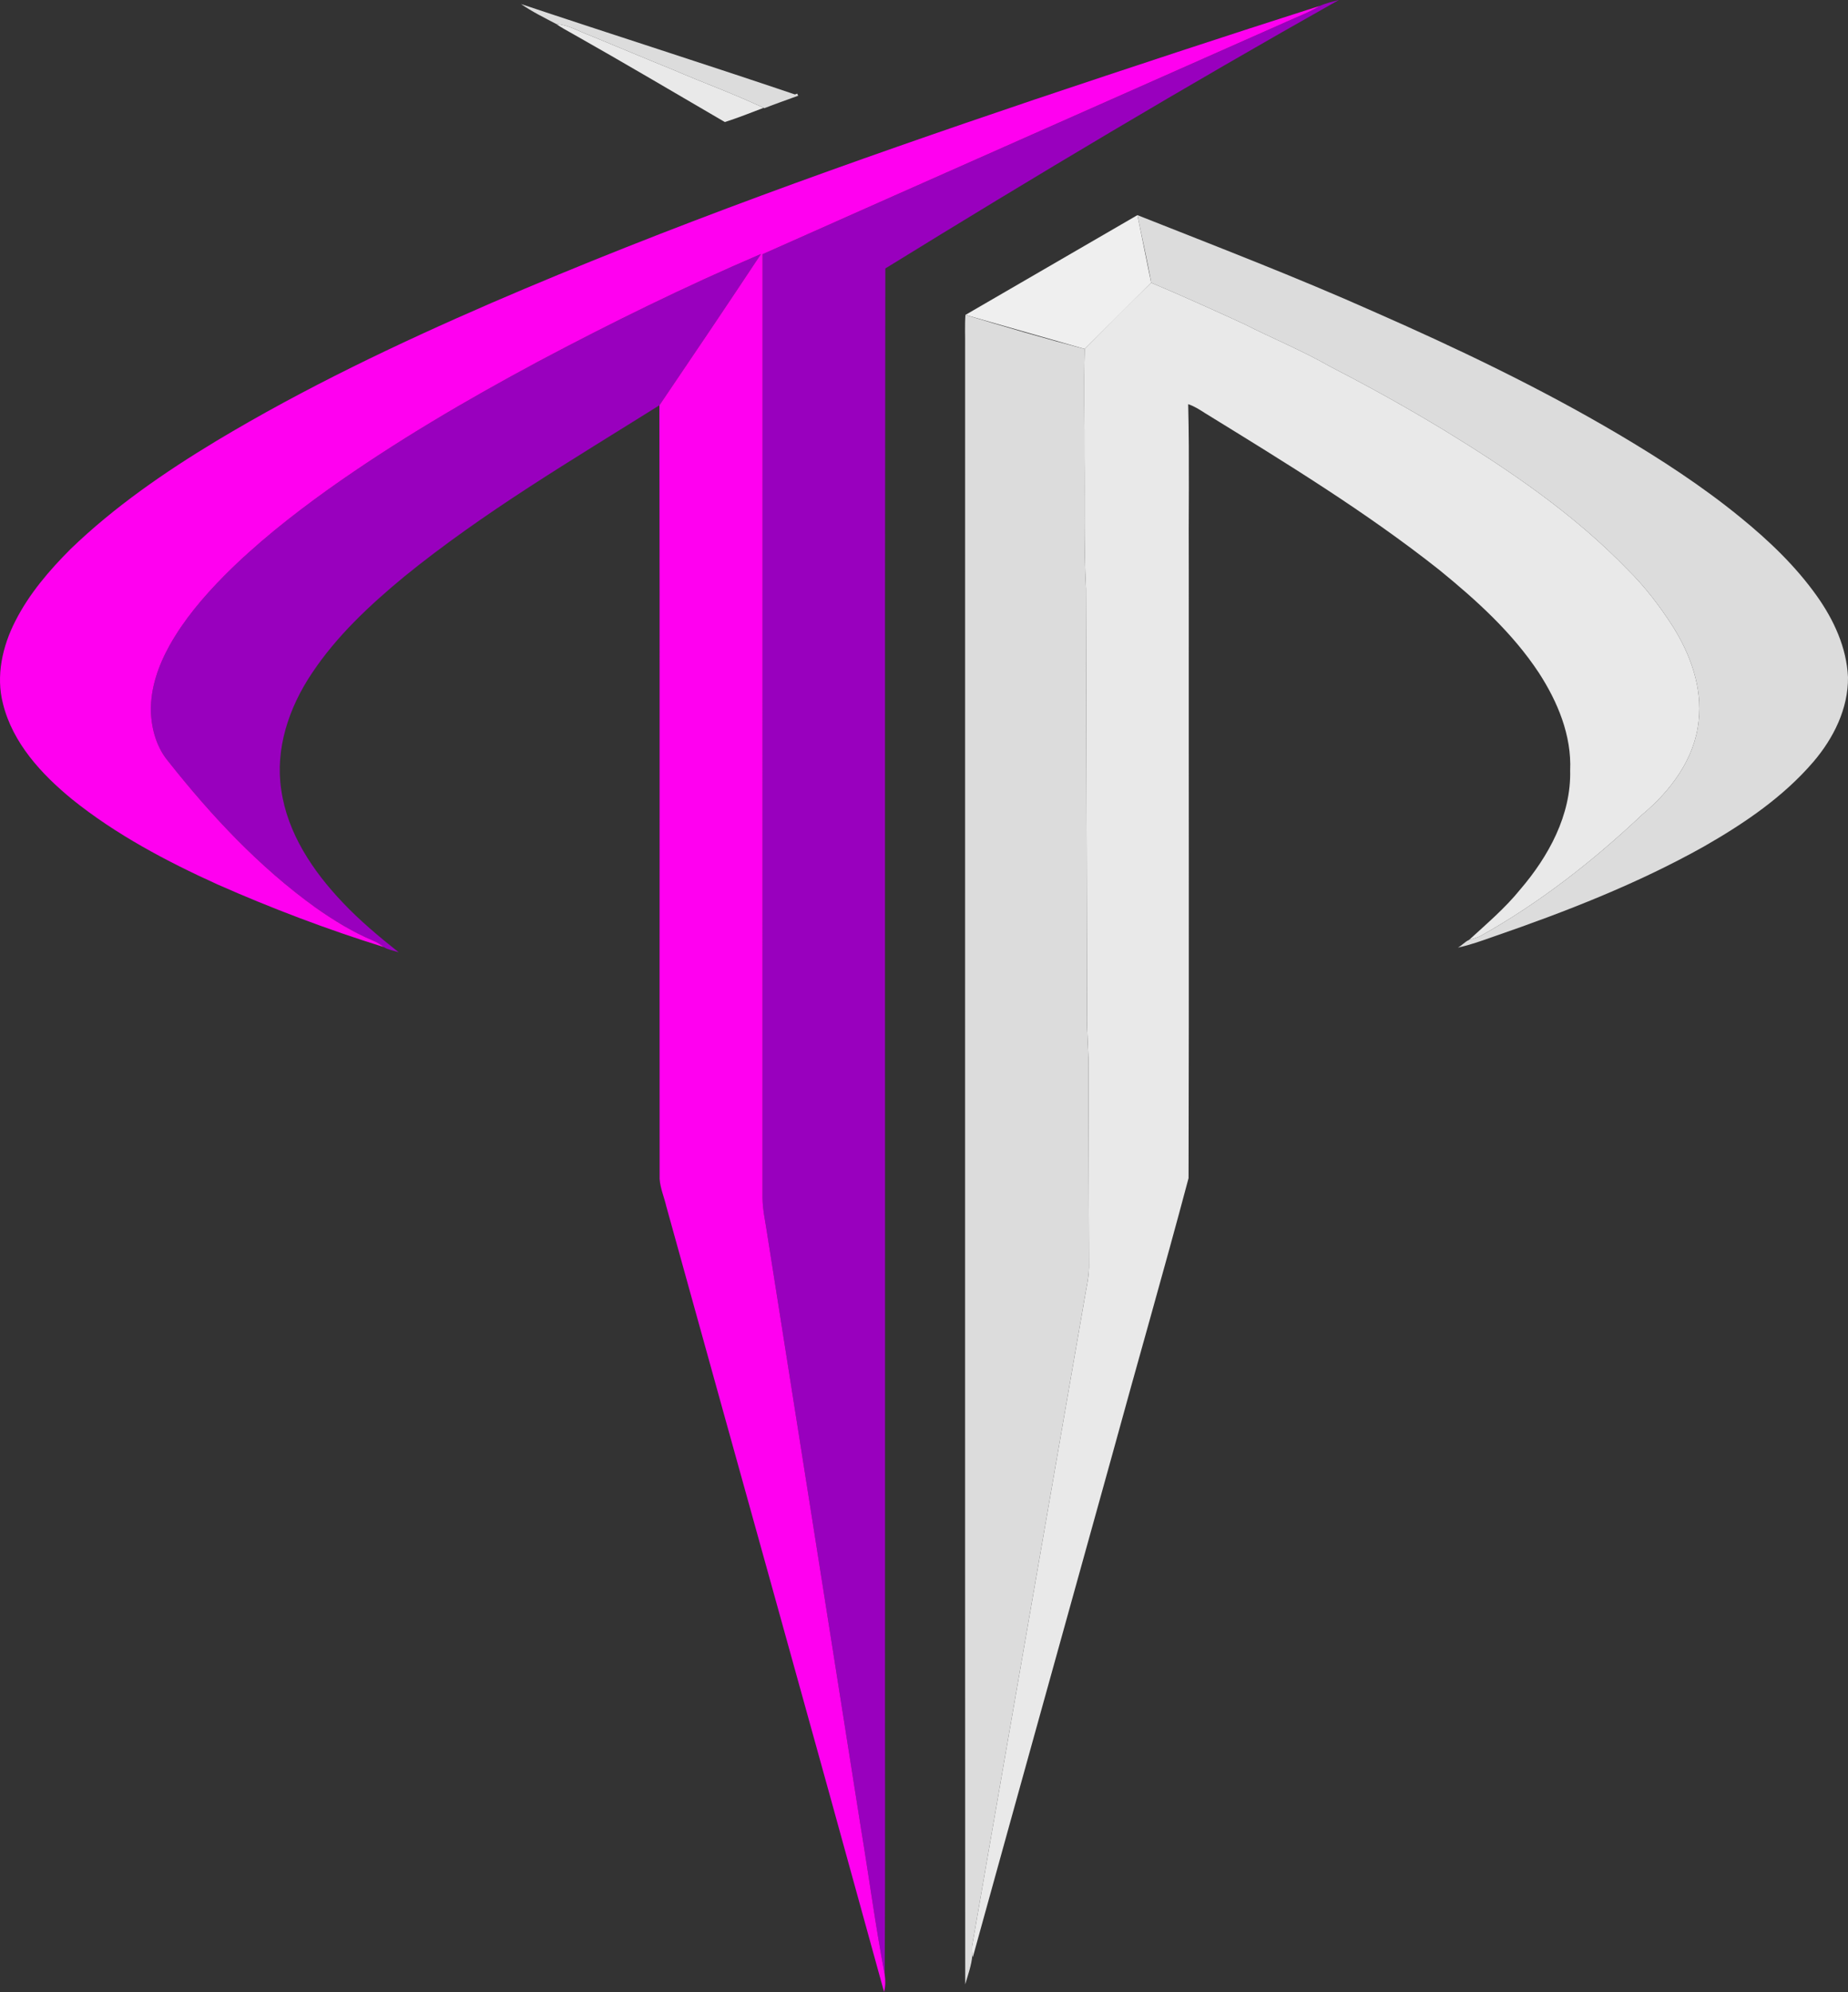
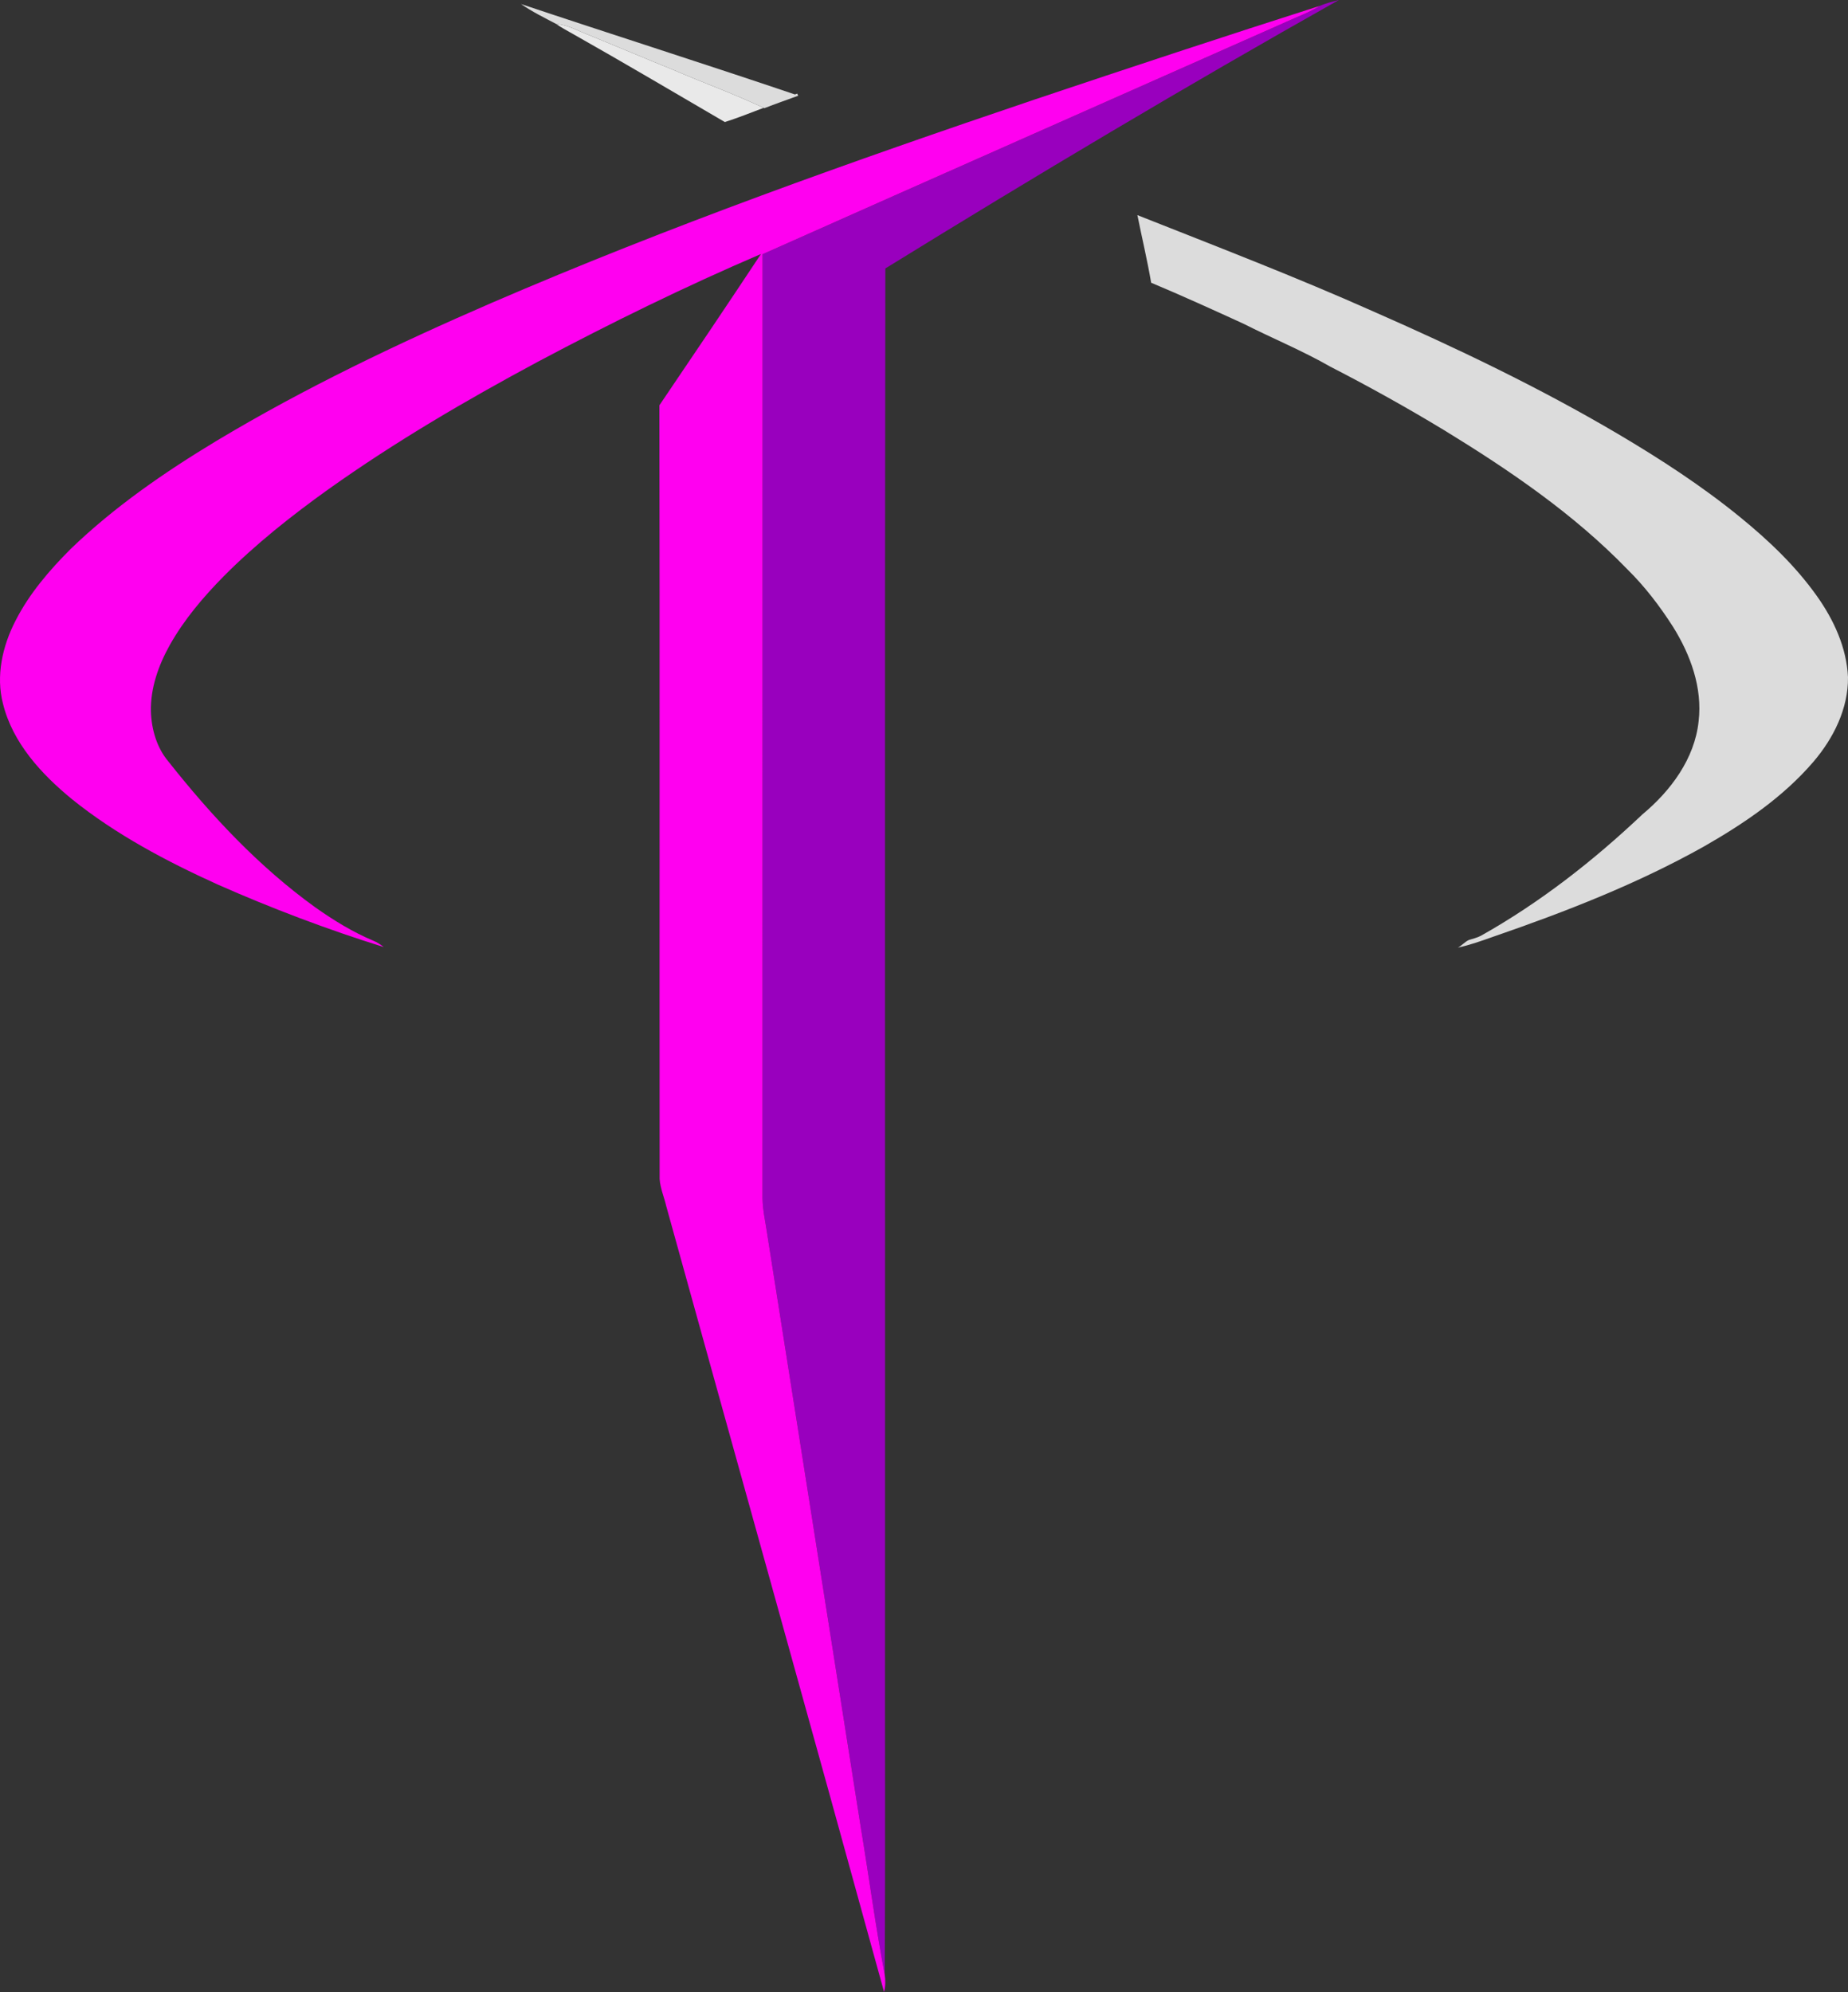
<svg xmlns="http://www.w3.org/2000/svg" version="1.1" id="Layer_1" x="0px" y="0px" viewBox="94.029 16.66 751.514 809.83" style="enable-background:new 94.029 16.66 751.514 809.83;" xml:space="preserve">
  <rect x="94.029" y="16.66" width="751.514" height="809.83" fill="#333333" stroke="none" />
  <style type="text/css">
	.st0{fill:#9900BE;}
	.st1{fill:#DCDCDC;}
	.st2{fill:#FF00F0;}
	.st3{fill:#E9E9E9;}
	.st4{fill:#EFEFEF;}
</style>
  <g id="_x23_9900beff">
    <path class="st0" d="M630.93,18.99c2.4-1.08,5-1.64,7.55-2.33C576.23,51.71,514.83,88.3,454.06,125.8   c-0.3,181.35-0.05,362.73-0.13,544.09c-0.09,49.8,0.18,99.61-0.14,149.4c-3.74-19.74-6.38-39.68-9.67-59.5   c-12.67-80.32-25.36-160.65-38.02-240.97c-0.69-4.98-1.9-9.9-1.98-14.94c0.02-127.96-0.01-255.91,0.02-383.87   c71.03-31.64,142.17-63.04,213.24-94.59C621.92,23.35,626.64,21.61,630.93,18.99z" />
-     <path class="st0" d="M312.83,163.69c29.64-15.75,59.8-30.55,90.66-43.77c-13.64,20.59-27.45,41.07-41.31,61.51   c-35.32,22.14-71.45,43.37-103.88,69.74c-14,11.59-27.5,24.17-37.58,39.42c-9.18,13.73-14.86,30.53-12.32,47.16   c2.51,17.7,12.9,33.09,24.97,45.79c7,7.41,14.84,13.94,22.79,20.27c-2.03-0.69-4.25-0.99-6.08-2.13c-1.3-1-2.65-1.95-4.18-2.55   c-8.4-3.52-16.19-8.32-23.61-13.55c-22.87-16.47-42.3-37.24-59.73-59.27c-4.78-5.64-6.93-13.11-7.16-20.41   c-0.22-9.52,3.07-18.74,7.65-26.95c5.83-10.39,13.61-19.54,21.94-28c13.04-13.13,27.6-24.65,42.63-35.41   C254.74,196.25,283.52,179.41,312.83,163.69z" />
  </g>
  <g id="_x23_dcdcdcff">
    <path class="st1" d="M320.19,26.39c-4.82-2.53-9.81-4.99-14.3-8.09c37.09,12.39,74.37,24.23,111.42,36.76l0.91-0.34   c0.11,0.22,0.31,0.65,0.41,0.86c-4.59,1.7-9.24,3.27-13.79,5.08l-0.29-0.15c-12-5.69-24.53-10.18-36.71-15.45   c-11.37-4.58-22.65-9.39-34-14.03C329.34,29.36,325.09,26.75,320.19,26.39z" />
    <path class="st1" d="M556.57,104.12c32.1,12.71,64.37,25.09,95.92,39.15c33.97,14.92,67.51,30.93,99.49,49.8   c17.31,10.23,34.24,21.21,49.83,33.95c11.55,9.41,22.47,19.81,31.12,32.01c6.86,9.66,12.05,20.93,12.61,32.92   c0.14,12.79-5.89,24.84-14.05,34.39c-12.39,14.45-28.37,25.23-44.79,34.6c-27.01,15.1-55.95,26.37-85.15,36.44   c-4.83,1.7-9.65,3.47-14.66,4.53c1.64-0.86,2.85-2.41,4.55-3.13c1.61-0.5,3.3-0.89,4.81-1.69c23.95-13.44,45.74-30.47,65.65-49.31   c11.5-9.56,21.31-22.65,22.9-37.93c1.6-13.57-3.3-26.99-10.4-38.35c-5.37-8.4-11.47-16.4-18.59-23.4   c-21.79-22.51-47.9-40.26-74.5-56.55c-15.1-9.14-30.54-17.74-46.24-25.8c-11.44-6.55-23.65-11.55-35.4-17.5   c-12.44-5.69-24.89-11.36-37.51-16.65C560.59,122.39,558.4,113.29,556.57,104.12z" />
-     <path class="st1" d="M486.5,157.9c0.07-4.41-0.18-8.82,0.14-13.22c16.09,4.85,32.25,9.6,48.5,13.85   c-0.42,14.78-0.02,29.56-0.11,44.35c0.18,17.67-0.31,35.36,0.63,53.01c0.13,57.31,0.35,114.63,0.42,171.95   c-0.24,8.36,0.83,16.7,0.6,25.06c0,26.35,0.18,52.69,0.2,79.04c-0.05,2.95-0.54,5.88-1.12,8.78   c-15.44,89.11-30.97,178.21-46.45,267.31c-0.04,1.18,0.01,2.36,0.14,3.56c-0.35,4-1.76,7.92-2.91,11.79   C486.44,601.55,486.52,379.72,486.5,157.9z" />
  </g>
  <g id="_x23_ff00f0ff">
    <path class="st2" d="M514.9,57.08c38.59-12.94,77.24-25.73,116.03-38.09c-4.29,2.62-9.01,4.36-13.55,6.43   c-71.07,31.55-142.21,62.95-213.24,94.59c-0.03,127.96,0,255.91-0.02,383.87c0.08,5.04,1.29,9.96,1.98,14.94   c12.66,80.32,25.35,160.65,38.02,240.97c3.29,19.82,5.93,39.76,9.67,59.5c0.36,2.38,0.36,4.85-0.24,7.2   c-29.29-106.58-59.11-213.02-88.6-319.54c-0.85-3.66-2.41-7.19-2.67-10.95c-0.09-104.86,0.1-209.72-0.1-314.57   c13.86-20.44,27.67-40.92,41.31-61.51c-30.86,13.22-61.02,28.02-90.66,43.77c-29.31,15.72-58.09,32.56-85.21,51.85   c-15.03,10.76-29.59,22.28-42.63,35.41c-8.33,8.46-16.11,17.61-21.94,28c-4.58,8.21-7.87,17.43-7.65,26.95   c0.23,7.3,2.38,14.77,7.16,20.41c17.43,22.03,36.86,42.8,59.73,59.27c7.42,5.23,15.21,10.03,23.61,13.55   c1.53,0.6,2.88,1.55,4.18,2.55c-22.97-7.16-45.54-15.71-67.55-25.43c-20.87-9.47-41.35-20.29-59.26-34.7   c-12.4-10.18-24.07-22.81-28.03-38.78c-2.95-11.35-0.22-23.39,5.03-33.63c5.63-11.09,13.82-20.63,22.56-29.37   c17.75-17.09,38.15-31.15,59.19-43.85c35.8-21.49,73.57-39.49,111.85-56.09C366.14,108.64,440.37,82.27,514.9,57.08z" />
  </g>
  <g id="_x23_e9e9e9ff">
    <path class="st3" d="M320.19,26.39c4.9,0.36,9.15,2.97,13.65,4.64c11.35,4.64,22.63,9.45,34,14.03   c12.18,5.27,24.71,9.76,36.71,15.45c-5.22,2-10.43,4.06-15.75,5.77c-20.51-11.97-40.97-24.06-61.65-35.74   C324.81,29.19,322.39,27.97,320.19,26.39z" />
-     <path class="st3" d="M535.14,158.53c8.95-9.04,17.92-18.05,27.02-26.93c12.62,5.29,25.07,10.96,37.51,16.65   c11.75,5.95,23.96,10.95,35.4,17.5c15.7,8.06,31.14,16.66,46.24,25.8c26.6,16.29,52.71,34.04,74.5,56.55   c7.12,7,13.22,15,18.59,23.4c7.1,11.36,12,24.78,10.4,38.35c-1.59,15.28-11.4,28.37-22.9,37.93   c-19.91,18.84-41.7,35.87-65.65,49.31c-1.51,0.8-3.2,1.19-4.81,1.69c7.18-6.58,14.67-12.92,20.82-20.53   c11.5-13.41,20.73-30.21,20.29-48.34c0.64-14.27-5.1-27.99-12.74-39.75c-10.73-16.26-25.32-29.44-40.32-41.68   c-30.02-23.78-62.77-43.76-95.33-63.81c-2.21-1.41-4.44-2.86-6.94-3.7c0.55,22.64,0.09,45.3,0.24,67.94   c-0.06,82.24,0.13,164.49-0.09,246.72c-10.05,37.82-20.92,75.43-31.24,113.19c-18.83,67.84-37.74,135.65-56.49,203.52l-0.19-0.75   c-0.13-1.2-0.18-2.38-0.14-3.56c15.48-89.1,31.01-178.2,46.45-267.31c0.58-2.9,1.07-5.83,1.12-8.78   c-0.02-26.35-0.2-52.69-0.2-79.04c0.23-8.36-0.84-16.7-0.6-25.06c-0.07-57.32-0.29-114.64-0.42-171.95   c-0.94-17.65-0.45-35.34-0.63-53.01C535.12,188.09,534.72,173.31,535.14,158.53z" />
  </g>
-   <polygon class="st4" points="486.64,144.68 556.57,104.12 562.16,131.6 535.14,158.53 " />
</svg>